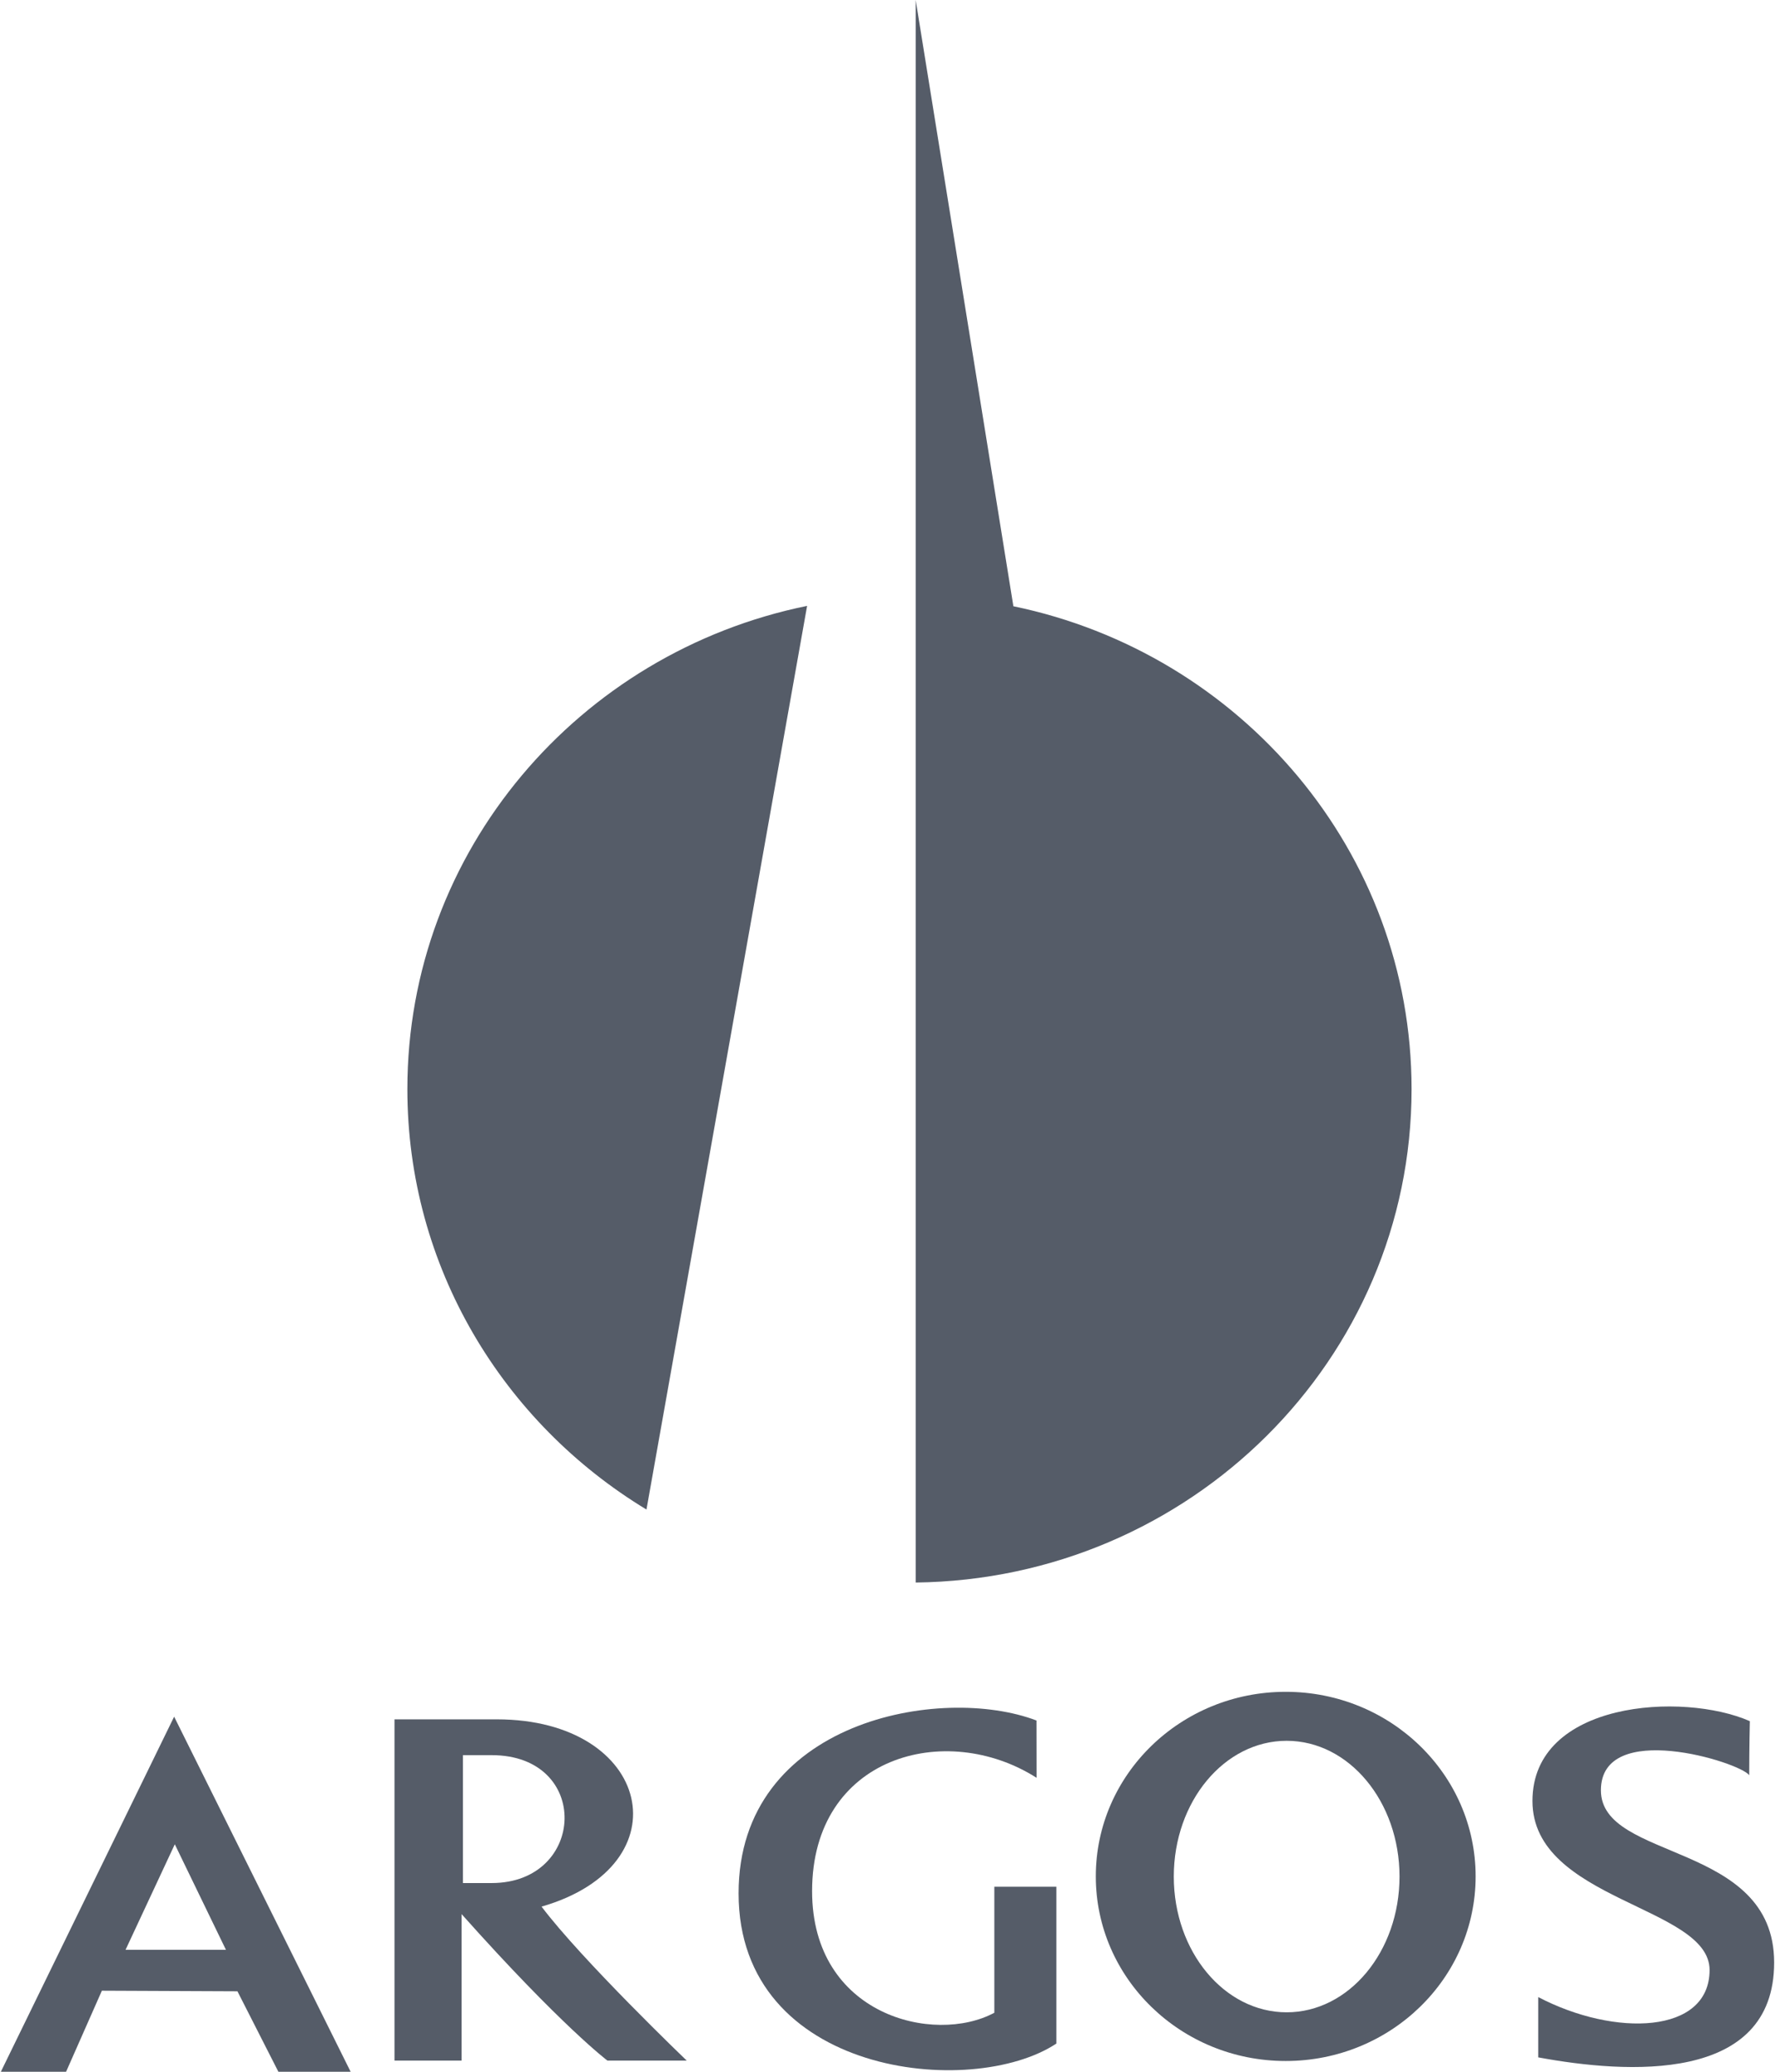
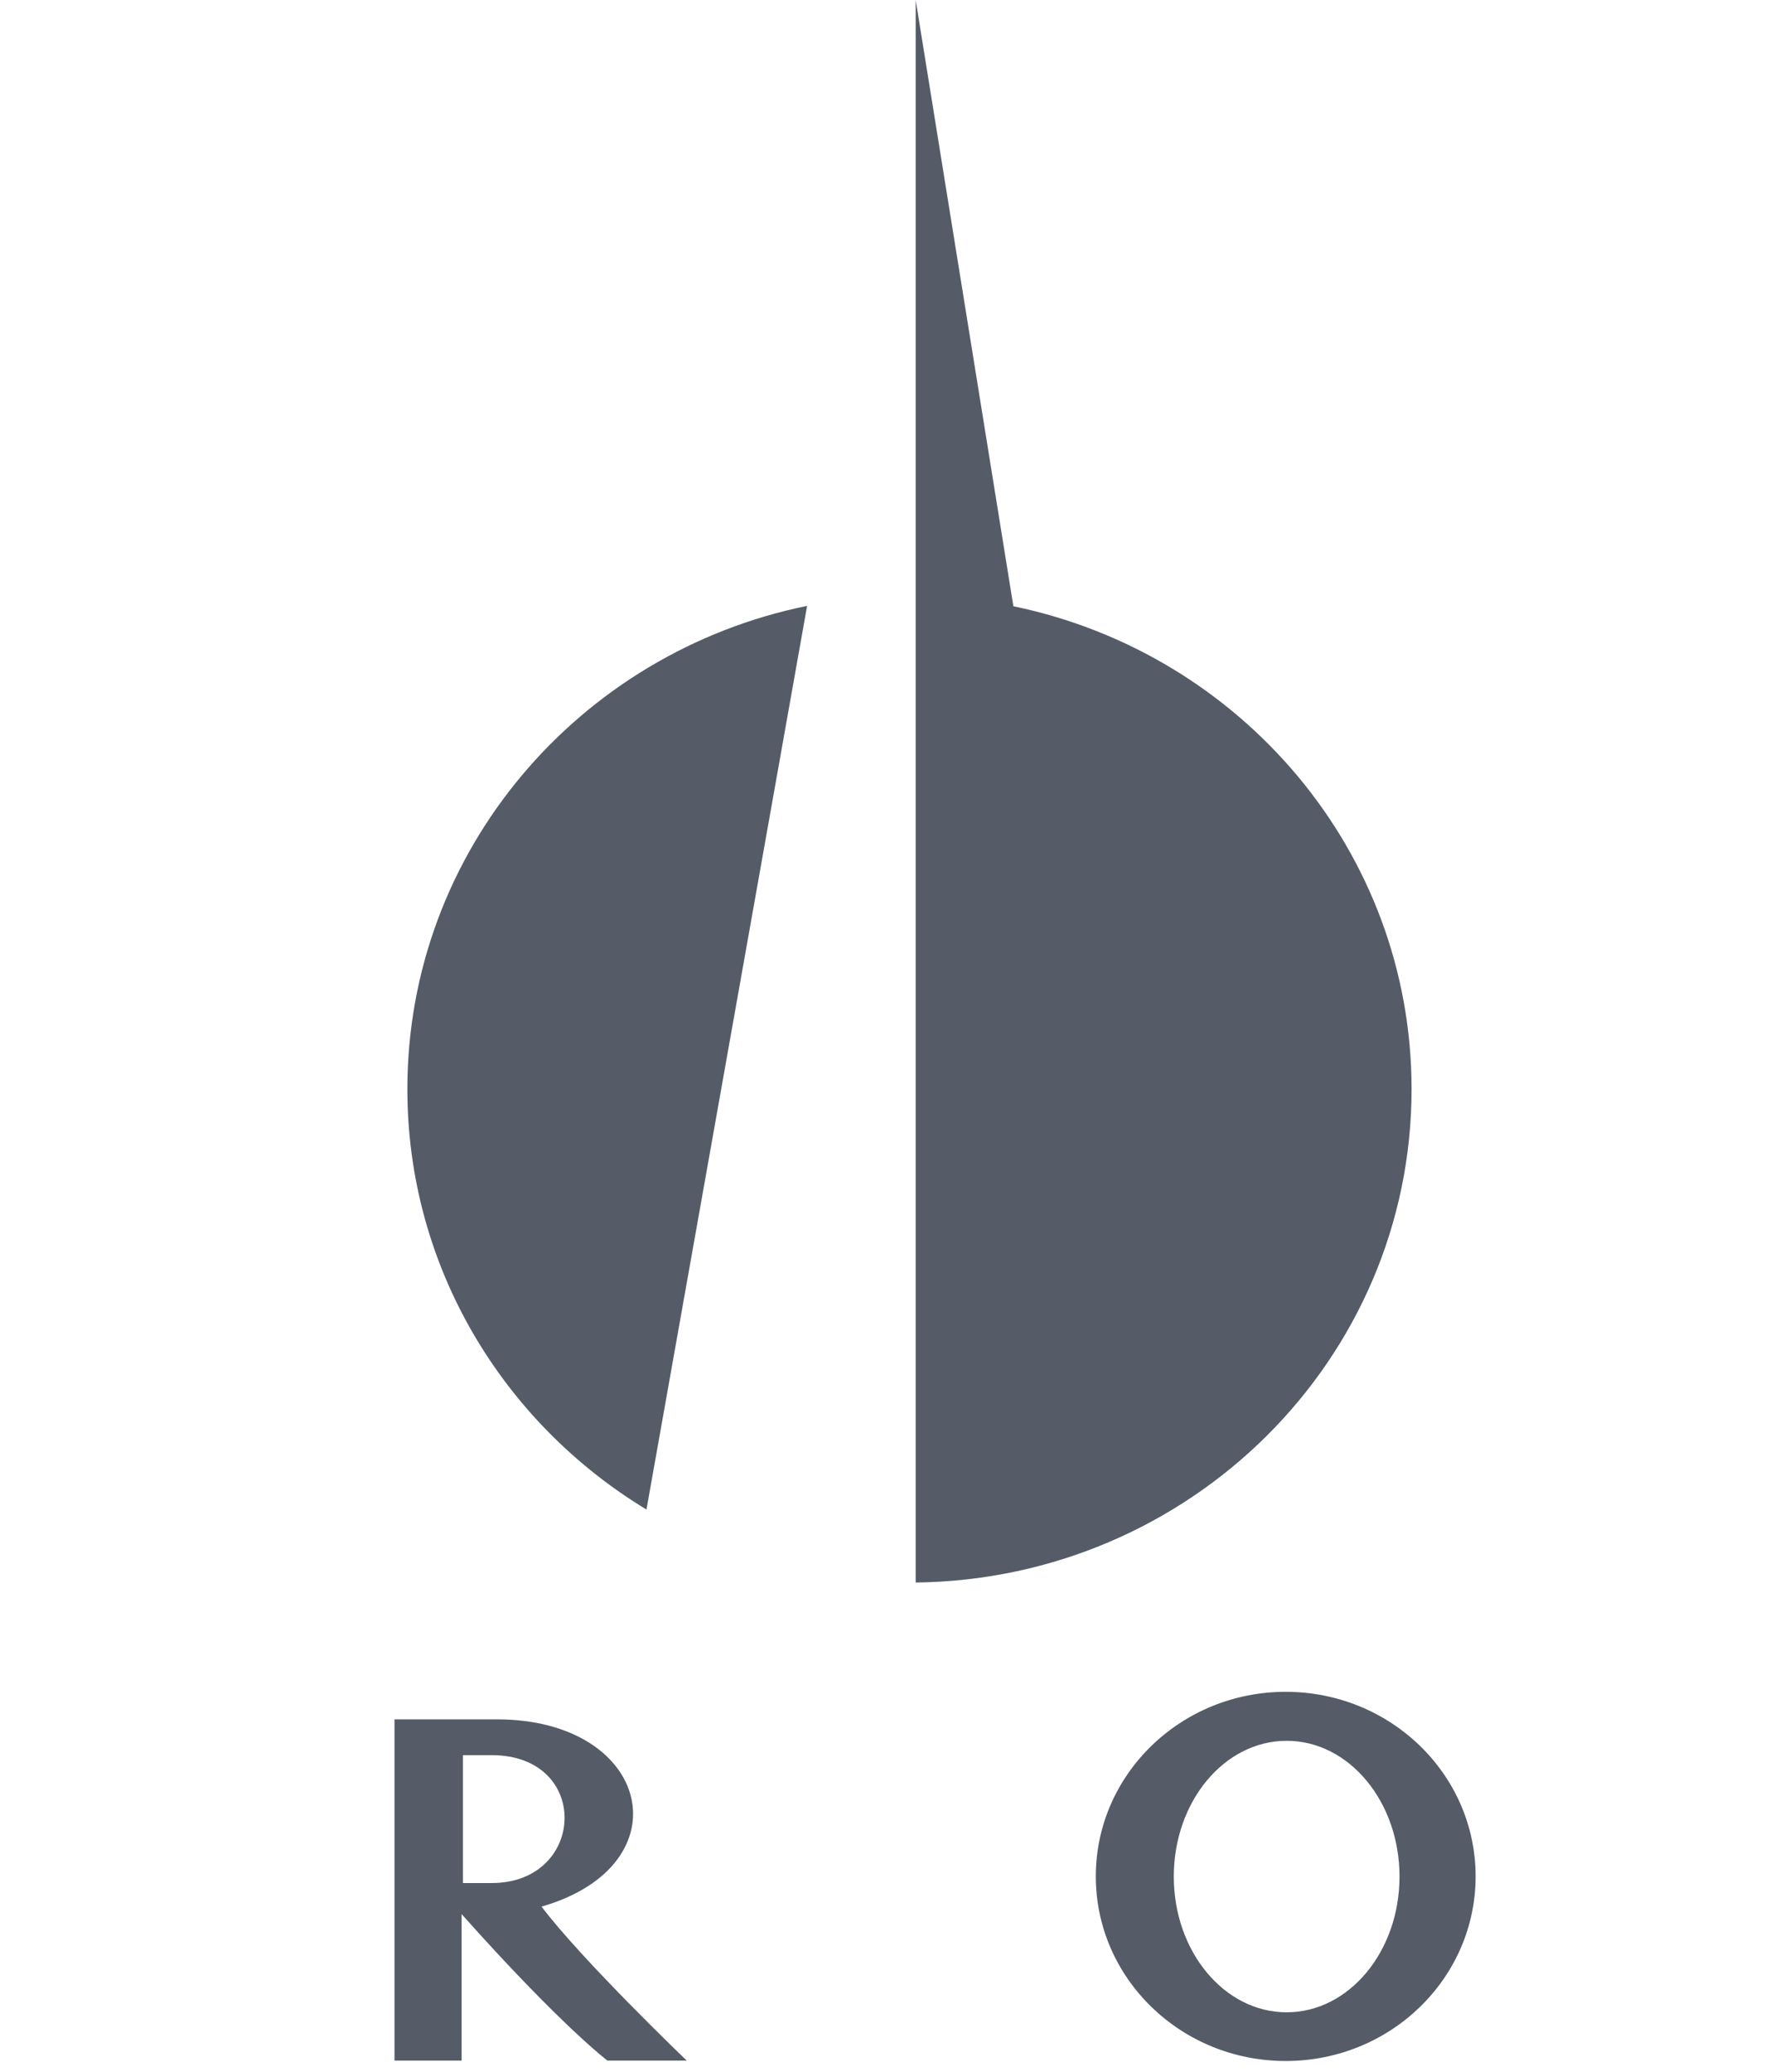
<svg xmlns="http://www.w3.org/2000/svg" width="48" height="56" viewBox="0 0 48 56" fill="none">
-   <path fill-rule="evenodd" clip-rule="evenodd" d="M17.482 40.803C13.602 38.455 11.016 34.244 11.016 29.439C11.016 23.003 15.655 17.633 21.826 16.377L17.482 40.803ZM24.762 16.102V0L27.404 16.387C33.554 17.659 38.172 23.018 38.172 29.439C38.172 36.75 32.183 42.687 24.762 42.776V16.102Z" fill="#555C68" />
-   <path d="M3.395 52.704L4.727 49.851L6.11 52.704H3.395ZM4.709 46.402L0.023 56H1.787L2.755 53.809L6.421 53.825L7.528 56H9.482L4.709 46.402Z" fill="#555C68" />
+   <path fill-rule="evenodd" clip-rule="evenodd" d="M17.482 40.803C13.602 38.455 11.016 34.244 11.016 29.439C11.016 23.003 15.655 17.633 21.826 16.377L17.482 40.803M24.762 16.102V0L27.404 16.387C33.554 17.659 38.172 23.018 38.172 29.439C38.172 36.75 32.183 42.687 24.762 42.776V16.102Z" fill="#555C68" />
  <path d="M12.518 50.899V47.442C12.518 47.442 13.002 47.442 13.296 47.442C15.994 47.442 15.855 50.899 13.296 50.899H12.518ZM14.645 51.536C18.535 50.414 17.619 46.474 13.434 46.474C13.434 46.474 11.1 46.474 10.668 46.474V55.698H12.483C12.483 55.698 12.483 52.963 12.483 51.739C15.181 54.763 16.426 55.698 16.426 55.698H18.57C18.57 55.698 15.734 52.98 14.645 51.536Z" fill="#555C68" />
-   <path d="M28.03 46.506C25.454 45.521 19.973 46.506 19.973 51.178C19.973 56.104 26.284 56.749 28.566 55.238C28.566 54.032 28.566 50.999 28.566 50.999H26.889C26.889 50.999 26.889 53.879 26.889 54.405C25.259 55.28 21.961 54.477 21.961 51.117C21.961 47.47 25.576 46.491 28.031 48.054C28.031 47.527 28.029 46.506 28.029 46.506" fill="#555C68" />
  <path d="M34.794 54.393C33.108 54.393 31.742 52.75 31.742 50.724C31.742 48.697 33.108 47.054 34.794 47.054C36.48 47.054 37.846 48.697 37.846 50.724C37.846 52.75 36.48 54.393 34.794 54.393ZM34.768 45.73C31.932 45.73 29.633 47.963 29.633 50.719C29.633 53.474 31.932 55.709 34.768 55.709C37.605 55.709 39.904 53.474 39.904 50.719C39.904 47.963 37.605 45.73 34.768 45.73Z" fill="#555C68" />
-   <path d="M47.32 46.523C45.505 45.725 41.441 45.98 41.441 48.681C41.441 51.382 46.231 51.518 46.231 53.25C46.231 54.983 43.672 55.068 41.597 53.981C41.597 54.694 41.597 55.611 41.597 55.611C43.983 56.053 47.977 56.325 47.977 53.047C47.977 49.768 43.292 50.317 43.292 48.392C43.292 46.467 47.044 47.627 47.303 47.984C47.303 47.271 47.32 46.523 47.32 46.523Z" fill="#555C68" />
</svg>